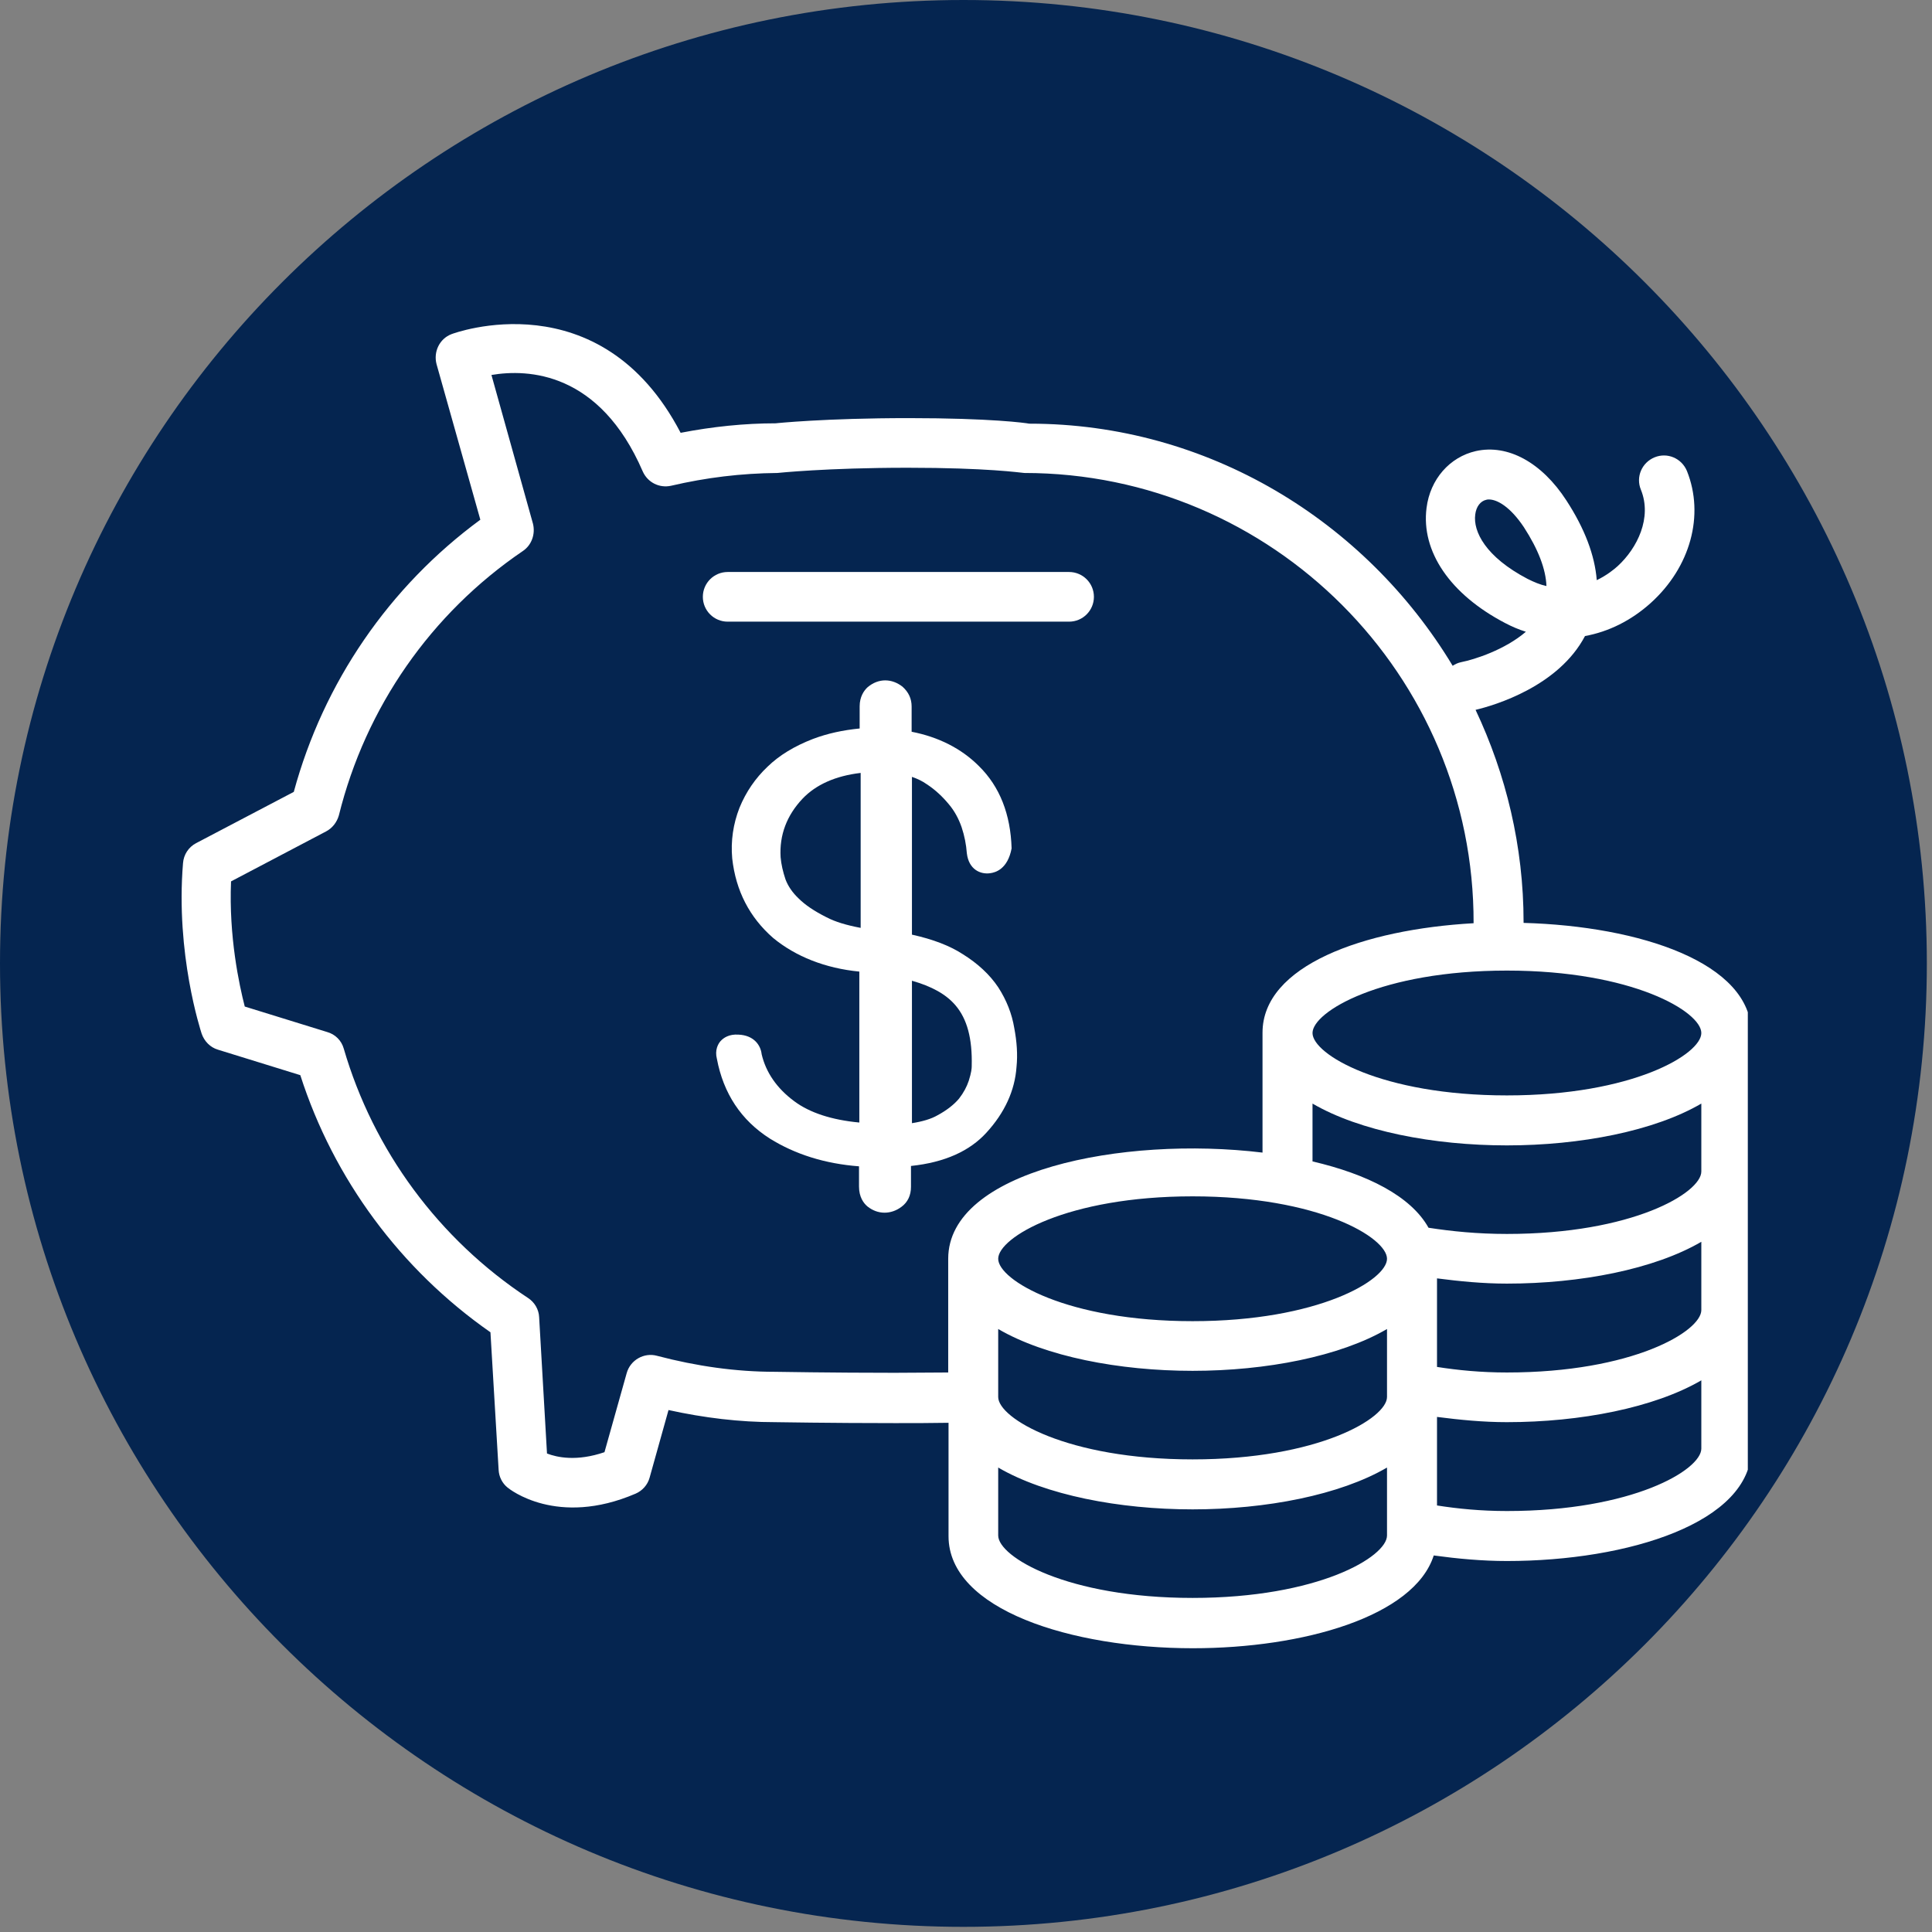
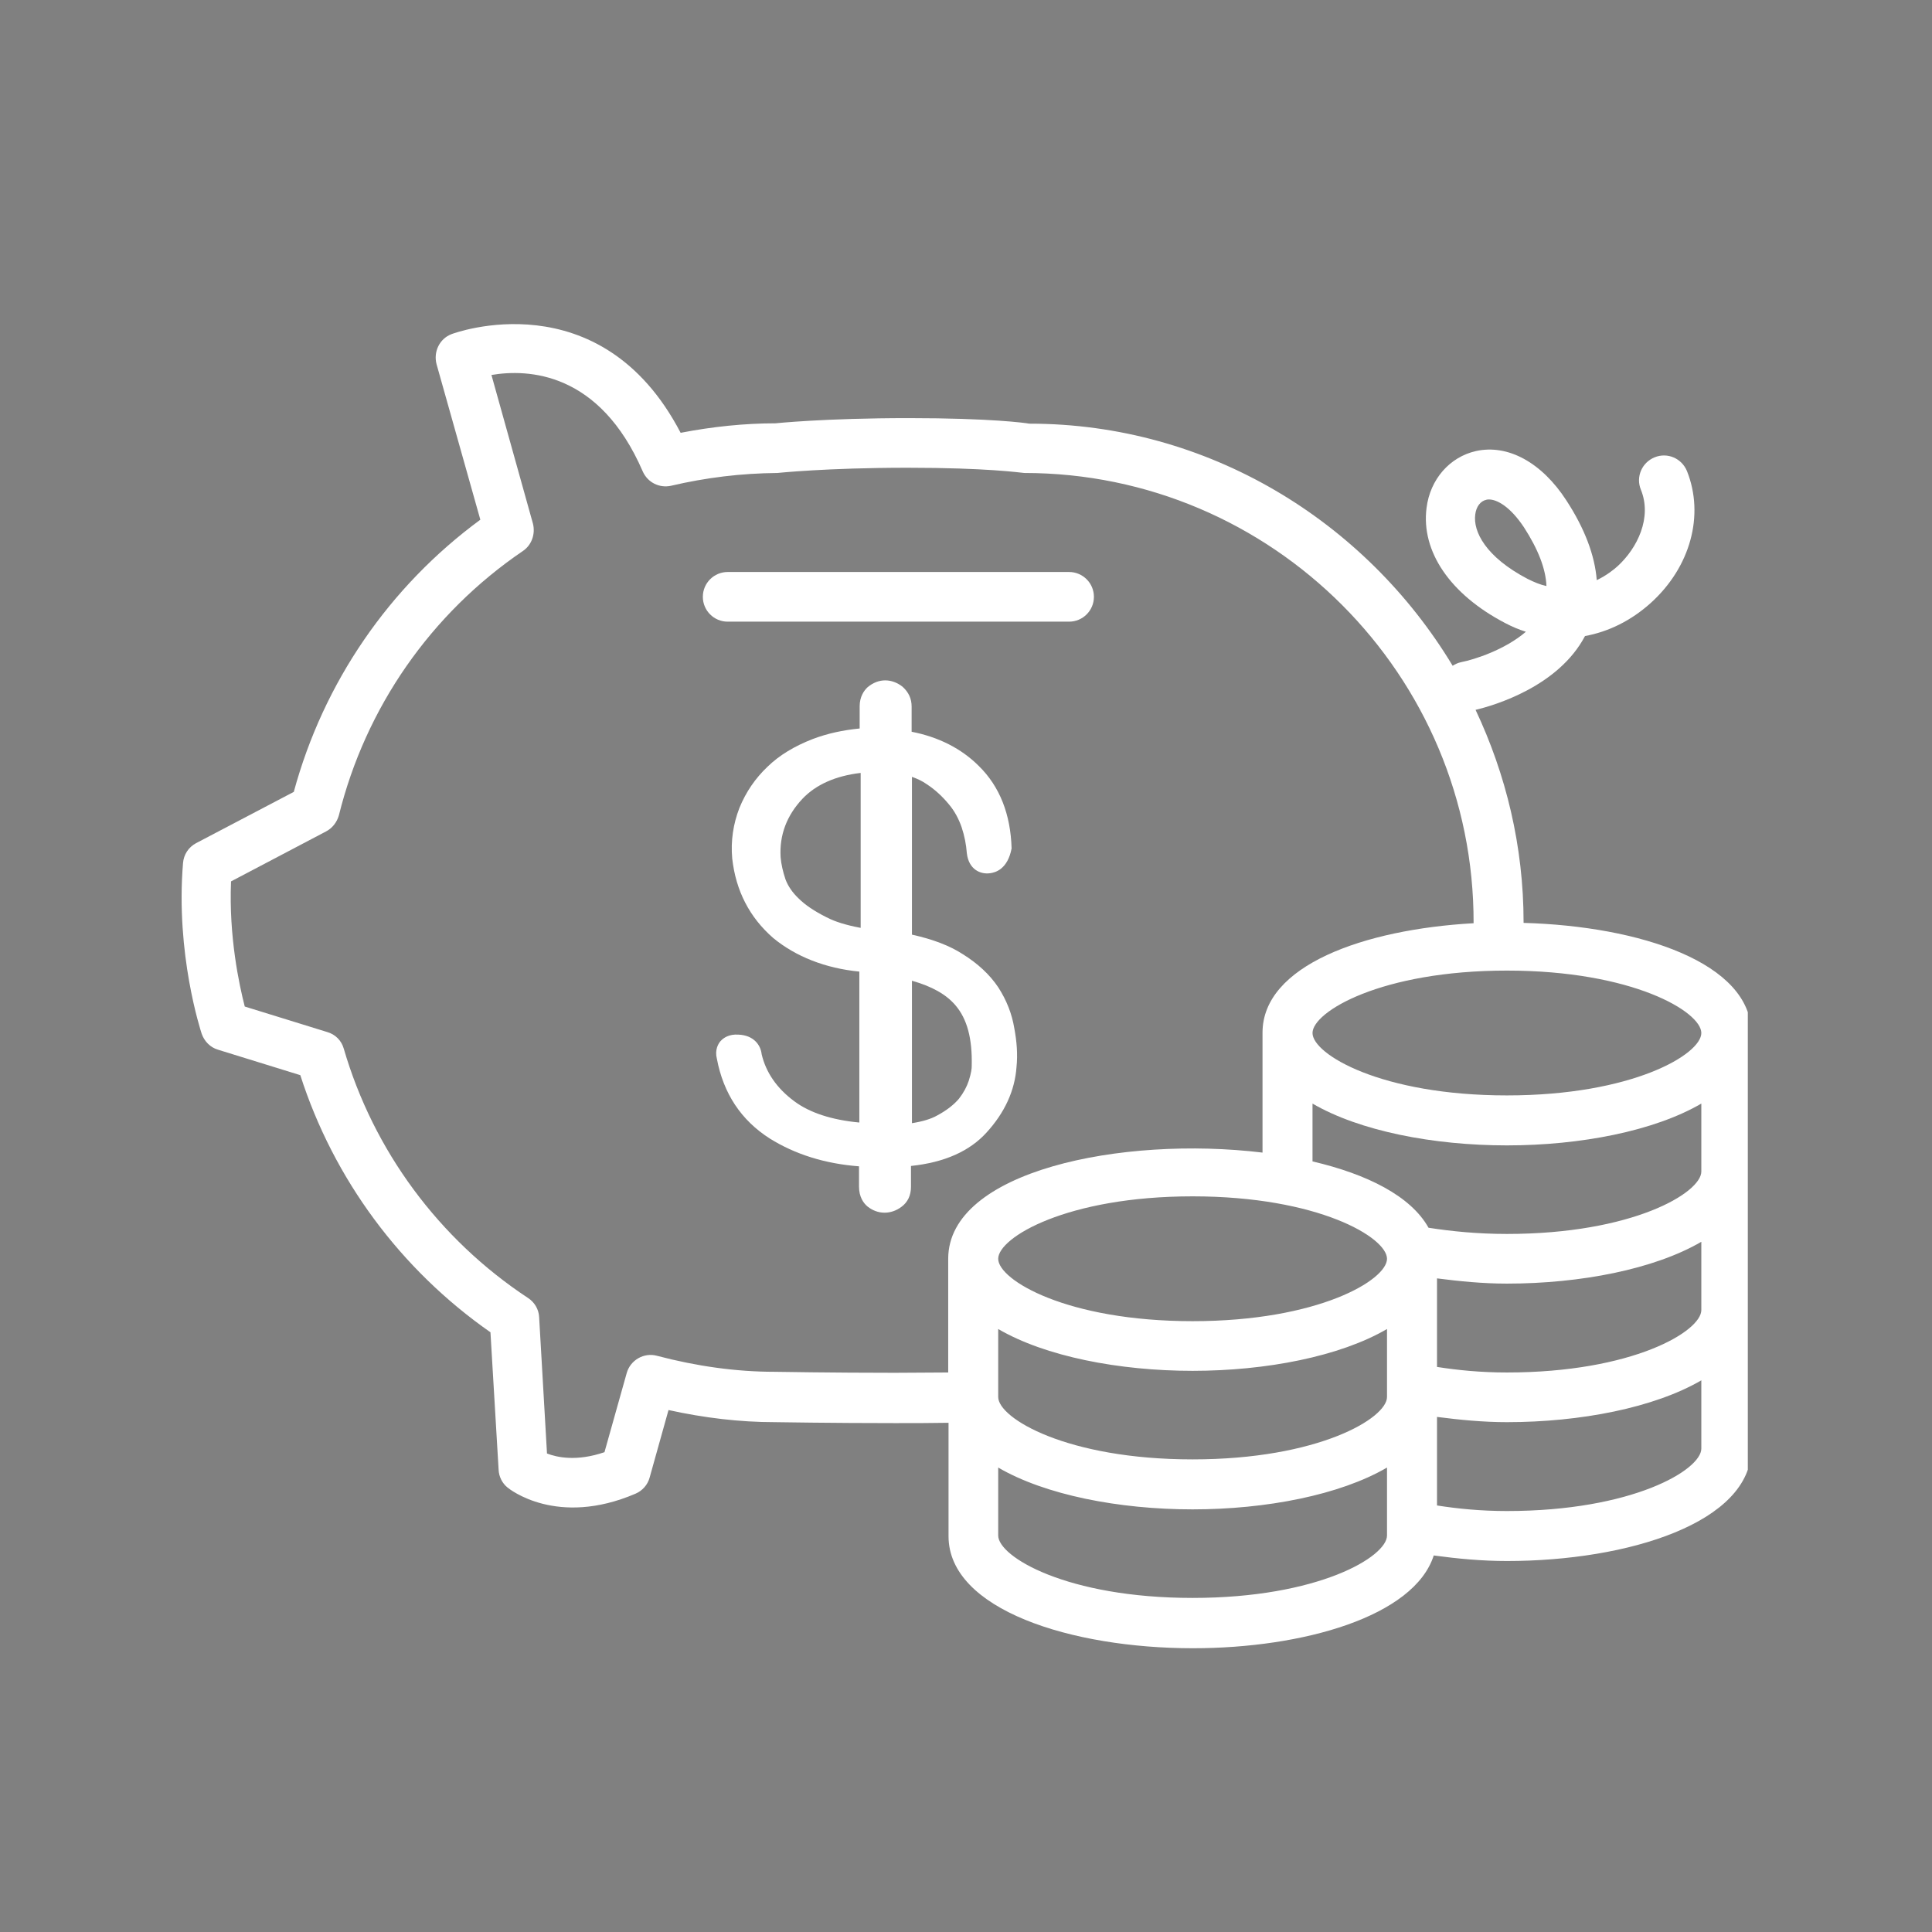
<svg xmlns="http://www.w3.org/2000/svg" width="250" viewBox="0 0 187.5 187.5" height="250" preserveAspectRatio="xMidYMid meet">
  <rect x="0" y="0" width="187.5" height="187.5" fill="#808080" stroke="none" />
  <defs>
    <clipPath id="779865dda2">
      <path d="M 0 0 L 187 0 L 187 187 L 0 187 Z M 0 0 " clip-rule="nonzero" />
    </clipPath>
    <clipPath id="ed774d5dcc">
-       <path d="M 93.5 0 C 41.863 0 0 41.863 0 93.5 C 0 145.141 41.863 187 93.5 187 C 145.141 187 187 145.141 187 93.5 C 187 41.863 145.141 0 93.5 0 Z M 93.5 0 " clip-rule="nonzero" />
-     </clipPath>
+       </clipPath>
    <clipPath id="0b99dad937">
      <path d="M 17.031 31 L 169.625 31 L 169.625 160 L 17.031 160 Z M 17.031 31 " clip-rule="nonzero" />
    </clipPath>
  </defs>
  <g clip-path="url(#779865dda2)">
    <g clip-path="url(#ed774d5dcc)">
-       <path fill="#052550" d="M 0 0 L 187 0 L 187 187 L 0 187 Z M 0 0 " fill-opacity="1" fill-rule="nonzero" />
-     </g>
+       </g>
  </g>
  <g clip-path="url(#0b99dad937)">
    <path fill="#ffffff" d="M 147.863 89.566 C 147.863 89.535 147.863 89.535 147.863 89.504 C 147.863 82.113 146.152 75.141 143.203 68.891 C 145.074 68.449 151.254 66.609 153.824 61.727 C 156.105 61.312 158.297 60.234 160.199 58.523 C 164.066 55.035 165.43 49.992 163.719 45.715 C 163.211 44.477 161.816 43.875 160.578 44.383 C 159.34 44.891 158.738 46.285 159.246 47.52 C 160.355 50.246 158.898 53.195 156.996 54.941 C 156.645 55.258 155.949 55.828 154.965 56.305 C 154.777 53.895 153.793 51.293 152.016 48.566 C 149.637 44.891 146.34 43.082 143.234 43.777 C 140.695 44.352 138.793 46.508 138.445 49.297 C 137.906 53.512 140.727 57.668 146.055 60.457 C 146.723 60.809 147.387 61.094 148.086 61.312 C 146.055 63.059 143.105 64.008 141.805 64.262 C 141.488 64.328 141.234 64.453 140.98 64.613 C 132.516 50.566 117.23 41.117 99.918 41.117 C 99.918 41.117 99.887 41.117 99.887 41.117 C 99.57 41.051 96.176 40.578 88.188 40.578 C 80.039 40.578 75.25 41.082 75.281 41.082 C 72.27 41.082 69.16 41.402 66.055 42.004 C 58.254 27.035 43.984 32.363 43.824 32.426 C 42.652 32.871 42.051 34.141 42.367 35.344 L 46.617 50.438 C 37.77 56.938 31.395 66.23 28.512 76.852 L 19.031 81.828 C 18.301 82.211 17.824 82.941 17.762 83.766 C 17.031 92.578 19.473 100 19.57 100.316 C 19.824 101.047 20.395 101.648 21.152 101.871 L 29.145 104.344 C 32.379 114.426 38.879 123.211 47.598 129.297 L 48.391 142.648 C 48.422 143.312 48.742 143.949 49.25 144.359 C 49.438 144.52 54.066 148.227 61.68 144.961 C 62.344 144.676 62.852 144.105 63.043 143.41 L 64.879 136.844 C 68.336 137.605 71.793 138.02 75.188 138.02 C 75.188 138.02 80.734 138.113 86.855 138.113 C 88.629 138.113 90.375 138.113 92.055 138.082 L 92.055 149.086 C 92.055 156.219 103.977 159.961 115.773 159.961 C 126.461 159.961 137.242 156.883 139.145 150.957 C 141.457 151.273 143.836 151.496 146.246 151.496 C 158.043 151.496 169.965 147.754 169.965 140.617 L 169.965 100.254 C 169.965 93.434 159.152 89.883 147.863 89.566 Z M 143.172 49.93 C 143.266 49.168 143.676 48.629 144.246 48.504 C 144.344 48.473 144.406 48.473 144.5 48.473 C 145.293 48.473 146.562 49.168 147.895 51.168 C 149.289 53.324 150.02 55.227 150.082 56.875 C 149.48 56.746 148.879 56.496 148.242 56.176 C 144.184 54.051 142.949 51.578 143.172 49.93 Z M 75.188 133.133 C 71.445 133.133 67.609 132.594 63.77 131.582 C 62.504 131.23 61.172 131.992 60.82 133.262 L 58.664 140.934 C 55.969 141.855 54.066 141.441 53.086 141.062 L 52.324 127.84 C 52.293 127.078 51.879 126.379 51.246 125.969 C 42.59 120.262 36.246 111.668 33.363 101.773 C 33.141 100.98 32.539 100.379 31.746 100.156 L 23.754 97.684 C 23.215 95.59 22.199 90.898 22.422 85.539 L 31.648 80.688 C 32.254 80.371 32.695 79.801 32.887 79.133 C 35.488 68.641 41.828 59.539 50.738 53.48 C 51.594 52.91 51.977 51.832 51.723 50.82 L 47.695 36.391 C 51.246 35.789 58.191 36.074 62.375 45.746 C 62.852 46.824 63.992 47.395 65.133 47.141 C 68.527 46.348 71.922 45.934 75.441 45.902 C 75.473 45.902 80.195 45.395 88.09 45.395 C 95.828 45.395 99 45.871 99.41 45.902 C 123.48 45.902 143.074 65.531 143.012 89.598 C 132.324 90.199 122.527 93.719 122.527 100.223 L 122.527 111.859 C 108.895 110.211 92.023 113.633 92.023 122.164 L 92.023 133.199 C 90.344 133.199 88.598 133.23 86.824 133.23 C 80.734 133.23 75.25 133.133 75.188 133.133 Z M 96.875 128.98 C 101.441 131.645 108.605 133.039 115.742 133.039 C 122.875 133.039 130.043 131.645 134.609 128.98 L 134.609 135.578 C 134.609 137.637 127.949 141.633 115.742 141.633 C 103.535 141.633 96.875 137.637 96.875 135.578 Z M 134.609 122.164 C 134.609 124.223 127.949 128.219 115.742 128.219 C 103.535 128.219 96.875 124.223 96.875 122.164 C 96.875 120.102 103.535 116.105 115.742 116.105 C 127.949 116.105 134.609 120.102 134.609 122.164 Z M 115.742 155.078 C 103.535 155.078 96.875 151.082 96.875 149.02 L 96.875 142.426 C 101.441 145.09 108.605 146.484 115.742 146.484 C 122.875 146.484 130.043 145.09 134.609 142.426 L 134.609 149.02 C 134.609 151.082 127.949 155.078 115.742 155.078 Z M 165.113 140.586 C 165.113 142.648 158.453 146.645 146.246 146.645 C 143.711 146.645 141.488 146.422 139.461 146.105 L 139.461 137.512 C 141.68 137.797 143.93 138.02 146.246 138.02 C 153.379 138.02 160.547 136.621 165.113 133.961 Z M 165.113 127.141 C 165.113 129.203 158.453 133.199 146.246 133.199 C 143.711 133.199 141.488 132.977 139.461 132.66 L 139.461 124.066 C 141.68 124.352 143.93 124.574 146.246 124.574 C 153.379 124.574 160.547 123.18 165.113 120.516 Z M 165.113 113.695 C 165.113 115.758 158.453 119.754 146.246 119.754 C 143.391 119.754 140.887 119.5 138.637 119.152 C 136.922 116.074 132.676 113.949 127.379 112.715 L 127.379 107.102 C 131.945 109.766 139.109 111.16 146.246 111.16 C 153.379 111.16 160.547 109.766 165.113 107.102 Z M 146.246 106.309 C 134.039 106.309 127.379 102.312 127.379 100.254 C 127.379 98.191 134.039 94.195 146.246 94.195 C 158.453 94.195 165.113 98.191 165.113 100.254 C 165.113 102.312 158.453 106.309 146.246 106.309 Z M 146.246 106.309 " fill-opacity="1" fill-rule="nonzero" />
  </g>
  <path fill="#ffffff" d="M 95.734 109.922 C 97.508 107.988 98.492 105.832 98.652 103.551 C 98.777 102.344 98.684 101.078 98.43 99.746 C 98.207 98.414 97.699 97.082 96.875 95.812 C 96.051 94.578 94.879 93.5 93.449 92.609 C 92.184 91.785 90.531 91.152 88.504 90.707 L 88.504 75.395 C 89.043 75.582 89.52 75.805 89.961 76.121 C 90.785 76.66 91.484 77.328 92.086 78.055 C 92.625 78.691 93.039 79.453 93.324 80.277 C 93.609 81.133 93.766 81.957 93.832 82.812 C 94.02 84.398 95.164 84.875 96.082 84.746 C 96.59 84.684 97.793 84.367 98.176 82.336 C 98.078 79.039 97.035 76.344 95.004 74.348 C 93.293 72.633 91.07 71.523 88.473 71.016 L 88.473 68.574 C 88.473 67.812 88.188 67.18 87.586 66.641 C 86.57 65.848 85.27 65.785 84.191 66.703 C 83.844 67.023 83.43 67.625 83.43 68.543 L 83.43 70.699 C 81.812 70.859 80.324 71.176 78.895 71.715 C 77.09 72.414 75.629 73.301 74.488 74.41 C 73.316 75.52 72.395 76.852 71.762 78.406 C 71.16 79.957 70.906 81.609 71.062 83.32 C 71.414 86.461 72.746 89.027 75.027 91.023 C 77.215 92.832 80.102 93.973 83.398 94.293 L 83.398 108.941 C 80.703 108.688 78.578 107.988 77.09 106.879 C 75.375 105.613 74.328 104.059 73.918 102.312 C 73.824 101.426 73.156 100.473 71.668 100.41 C 70.746 100.348 70.207 100.727 69.922 101.047 C 69.699 101.301 69.352 101.902 69.574 102.758 C 70.207 106.117 71.922 108.719 74.711 110.496 C 77.152 112.016 80.039 112.938 83.367 113.191 L 83.367 115.156 C 83.367 116.172 83.812 116.773 84.191 117.09 C 84.668 117.469 85.238 117.691 85.84 117.691 C 86.41 117.691 86.98 117.504 87.488 117.121 C 88.09 116.68 88.41 116.012 88.41 115.188 L 88.41 113.156 C 91.707 112.809 94.117 111.699 95.734 109.922 Z M 88.504 95.18 C 90.406 95.719 91.801 96.48 92.723 97.559 C 93.863 98.891 94.371 100.793 94.305 103.457 C 94.305 103.457 94.305 103.488 94.305 103.488 C 94.305 103.676 94.273 104.09 94.02 104.883 C 93.832 105.453 93.516 106.055 93.07 106.625 C 92.594 107.195 91.863 107.77 90.977 108.242 C 90.375 108.594 89.52 108.844 88.504 109.004 Z M 83.492 90.043 C 82.16 89.789 81.082 89.473 80.227 89.027 C 79.023 88.426 78.137 87.824 77.5 87.188 C 76.93 86.648 76.484 86.016 76.234 85.348 C 75.98 84.59 75.82 83.891 75.758 83.191 C 75.629 81.035 76.359 79.133 77.883 77.516 C 79.18 76.152 81.082 75.297 83.527 75.012 L 83.527 90.043 Z M 83.492 90.043 " fill-opacity="1" fill-rule="nonzero" />
  <path fill="#ffffff" d="M 103.754 60.332 C 105.086 60.332 106.164 59.254 106.164 57.922 C 106.164 56.59 105.086 55.512 103.754 55.512 L 70.621 55.512 C 69.289 55.512 68.211 56.59 68.211 57.922 C 68.211 59.254 69.289 60.332 70.621 60.332 Z M 103.754 60.332 " fill-opacity="1" fill-rule="nonzero" />
</svg>